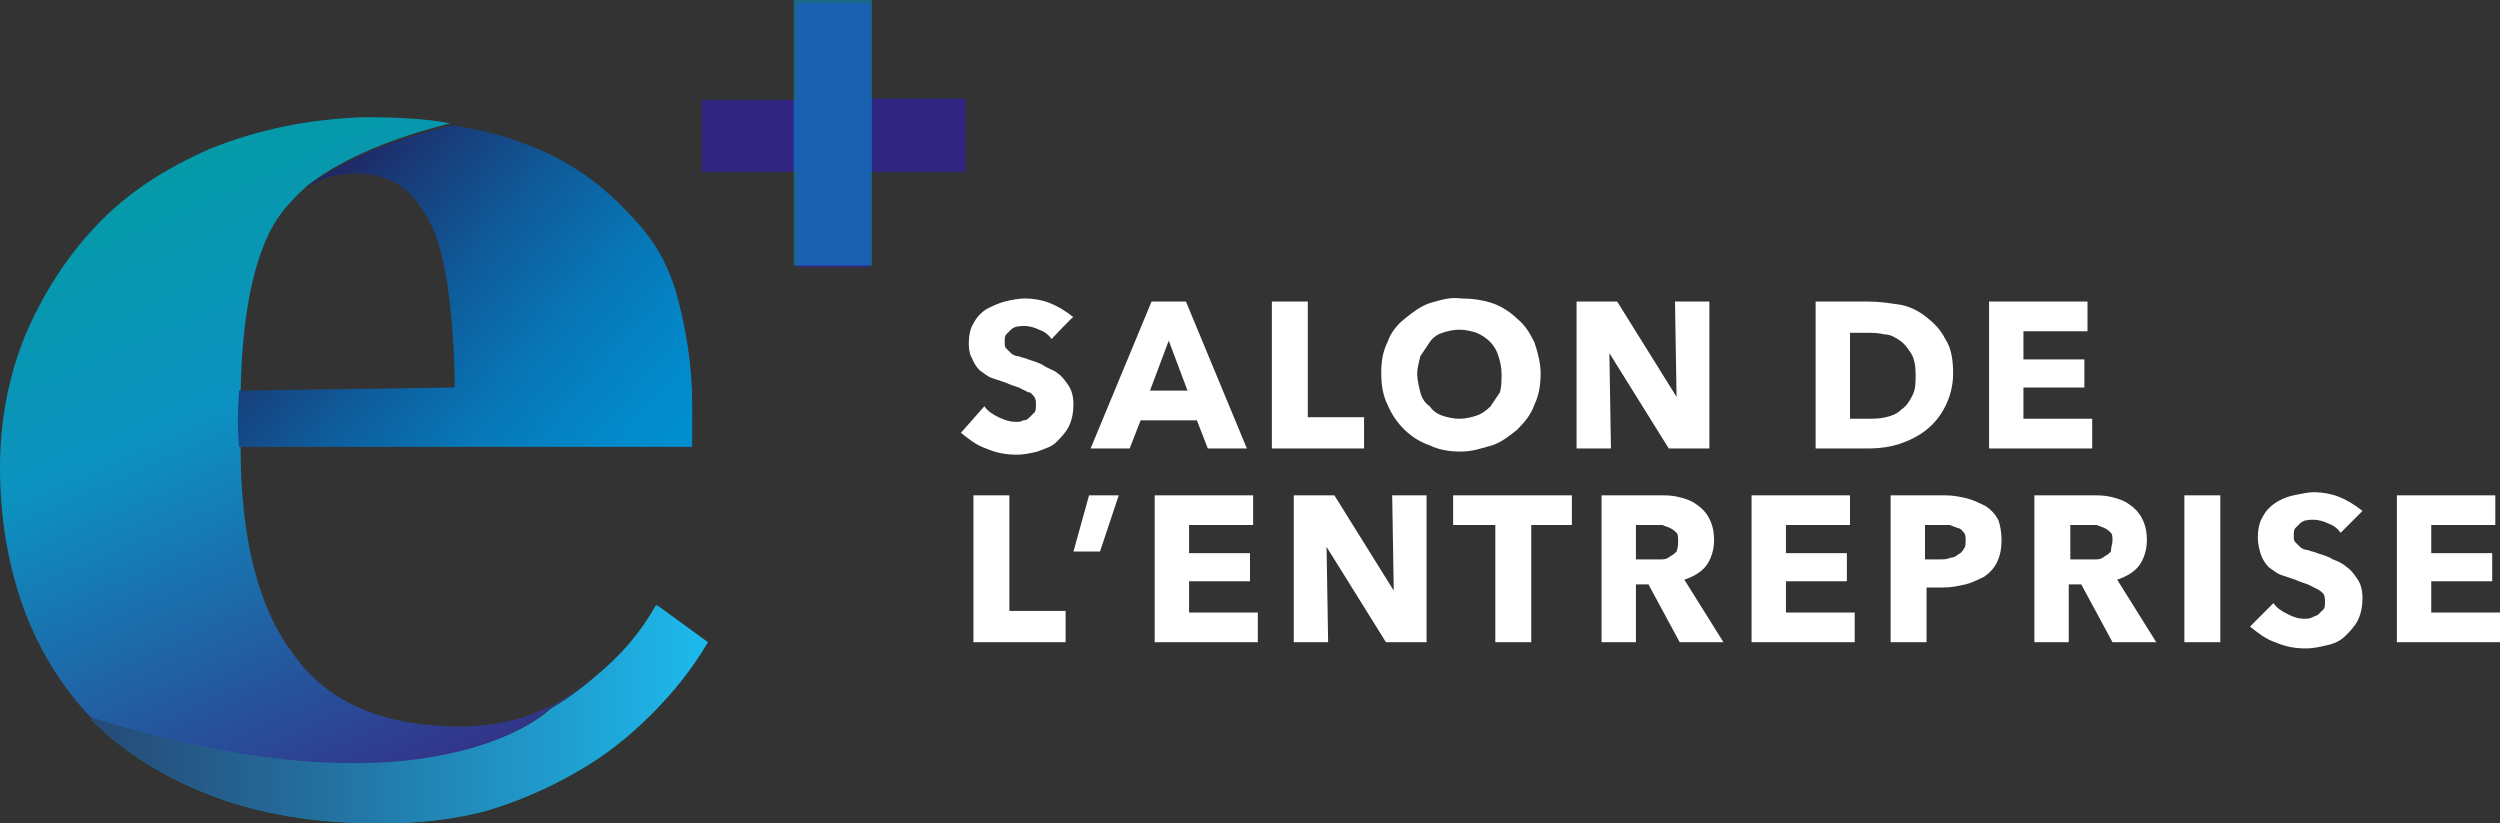
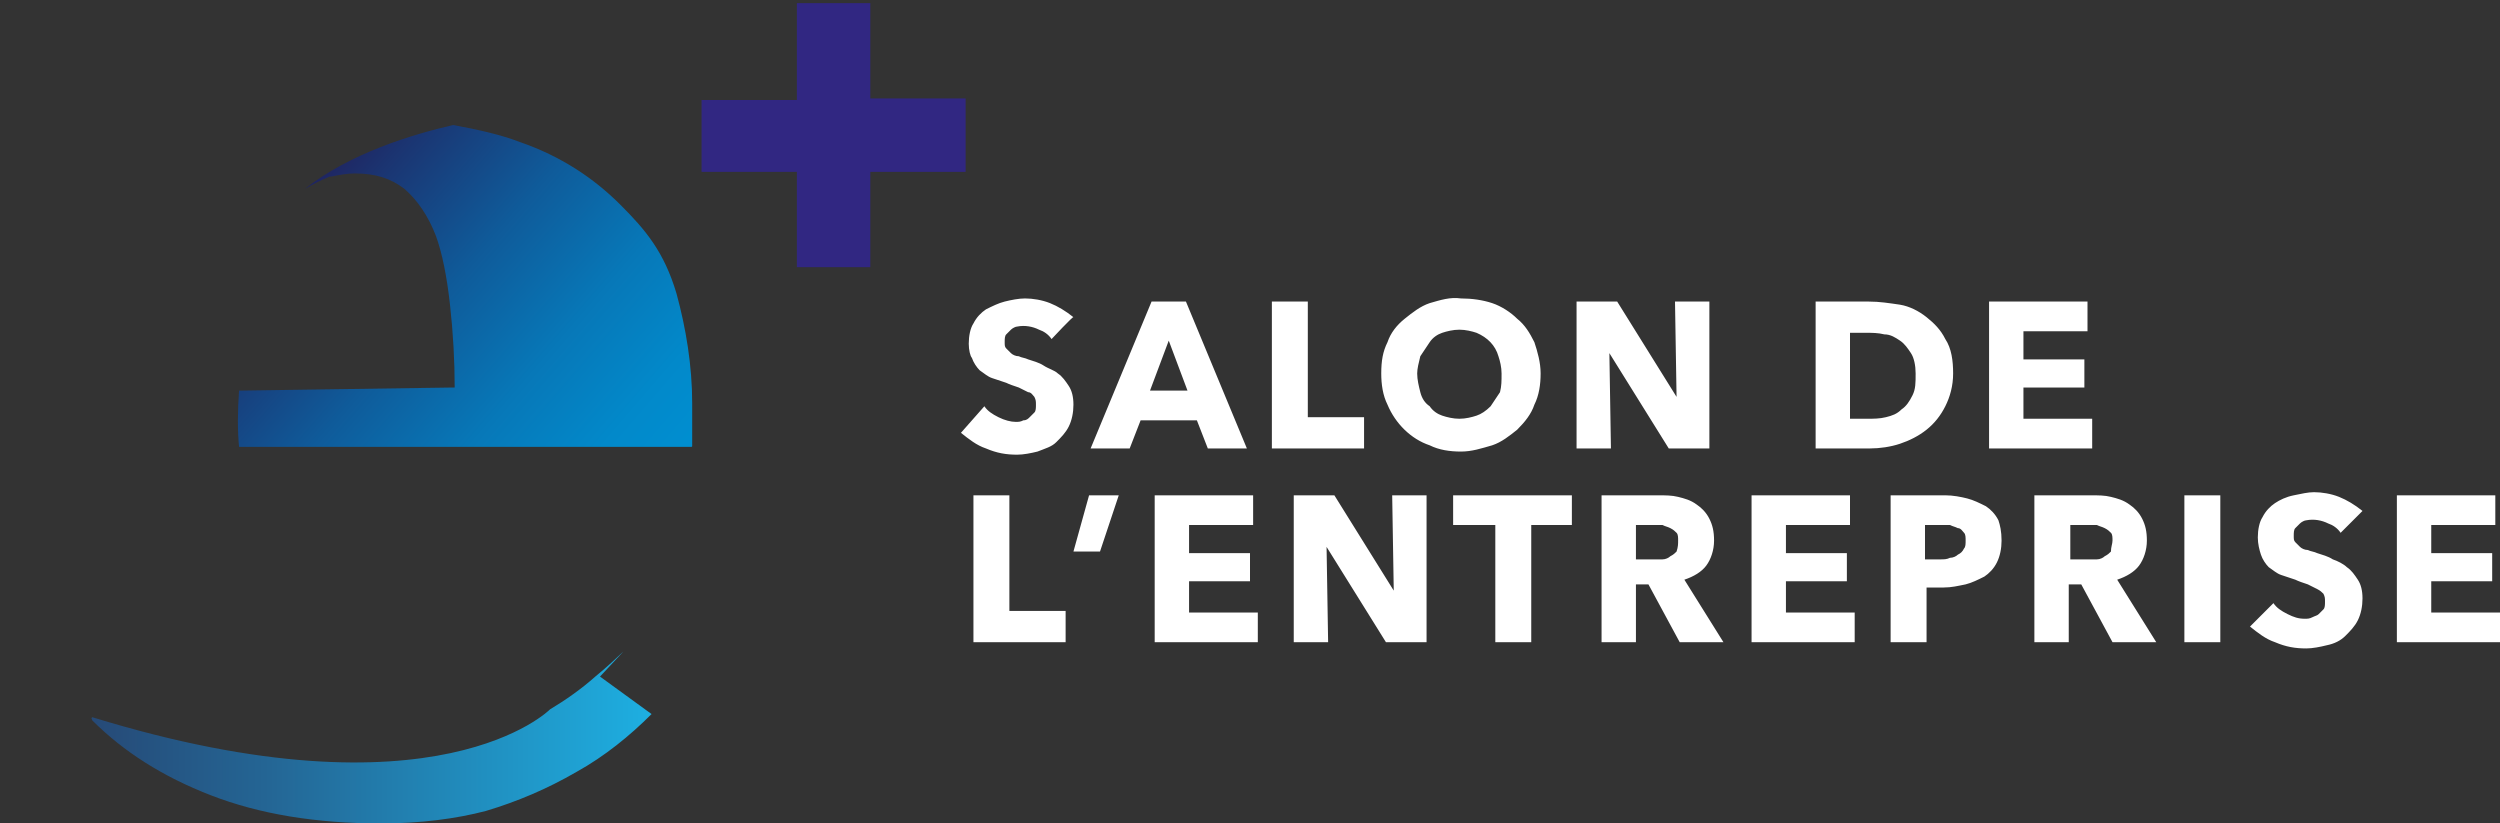
<svg xmlns="http://www.w3.org/2000/svg" xmlns:xlink="http://www.w3.org/1999/xlink" version="1.1" id="Layer_1" x="0px" y="0px" viewBox="0 0 160 52.7" style="enable-background:new 0 0 160 52.7;" xml:space="preserve">
  <rect x="0" y="0" width="160" height="52.7" fill="#333333" stroke="none" />
  <style type="text/css">
	.st0{fill:#312782;}
	.st1{opacity:0.48;}
	.st2{clip-path:url(#SVGID_2_);fill:#009EE2;}
	.st3{clip-path:url(#SVGID_4_);fill:url(#SVGID_5_);}
	.st4{clip-path:url(#SVGID_7_);fill:url(#SVGID_8_);}
	.st5{clip-path:url(#SVGID_10_);fill:url(#SVGID_11_);}
	.st6{fill:#941B80;}
	.st7{clip-path:url(#SVGID_13_);fill:url(#SVGID_14_);}
	.st8{fill:#FFFFFF;}
</style>
  <path class="st0" d="M51,17.1V11h-6.1V6.4H51V0.2h4.7v6.1h6.1V11h-6.1v6.1H51z" />
  <g class="st1">
    <g>
      <defs>
        <rect id="SVGID_1_" x="50.8" width="5" height="17" />
      </defs>
      <clipPath id="SVGID_2_">
        <use xlink:href="#SVGID_1_" style="overflow:visible;" />
      </clipPath>
-       <path class="st2" d="M50.8,0h5v17h-5V0z" />
    </g>
  </g>
  <g>
    <defs>
-       <path id="SVGID_3_" d="M38.1,43.3c-0.9,0.8-1.9,1.5-2.9,2.1c0,0-7.2,7.3-29.3,0.5C5.8,46,5.9,46,5.9,46.1c2,2,4.5,3.6,7.6,4.8    c3.1,1.2,6.7,1.8,10.9,1.8c2.5,0,4.8-0.3,6.7-0.8c2-0.6,3.9-1.4,5.8-2.5c1.8-1,3.4-2.3,4.8-3.7c1.4-1.4,2.6-2.9,3.6-4.6l-3.3-2.4    C41,40.5,39.7,42,38.1,43.3" />
-     </defs>
+       </defs>
    <clipPath id="SVGID_4_">
      <use xlink:href="#SVGID_3_" style="overflow:visible;" />
    </clipPath>
    <linearGradient id="SVGID_5_" gradientUnits="userSpaceOnUse" x1="76.994" y1="-38.223" x2="78.198" y2="-38.223" gradientTransform="matrix(20.466 35.124 35.124 -20.466 -227.781 -3475.549)">
      <stop offset="0" style="stop-color:#382782" />
      <stop offset="0.545" style="stop-color:#0C92C1" />
      <stop offset="1" style="stop-color:#009F97" />
    </linearGradient>
    <path class="st3" d="M-0.3,42.3L15.8,70l35.7-20.8L35.4,21.5L-0.3,42.3z" />
  </g>
  <g>
    <defs>
-       <path id="SVGID_6_" d="M38.1,43.3c-0.9,0.8-1.9,1.5-2.9,2.1c0,0-7.2,7.3-29.3,0.5C5.8,46,5.9,46,5.9,46.1c2,2,4.5,3.6,7.6,4.8    c3.1,1.2,6.7,1.8,10.9,1.8c2.5,0,4.8-0.3,6.7-0.8c2-0.6,3.9-1.4,5.8-2.5c1.8-1,3.4-2.3,4.8-3.7c1.4-1.4,2.6-2.9,3.6-4.6l-3.3-2.4    C41,40.5,39.7,42,38.1,43.3" />
+       <path id="SVGID_6_" d="M38.1,43.3c-0.9,0.8-1.9,1.5-2.9,2.1c0,0-7.2,7.3-29.3,0.5C5.8,46,5.9,46,5.9,46.1c2,2,4.5,3.6,7.6,4.8    c3.1,1.2,6.7,1.8,10.9,1.8c2.5,0,4.8-0.3,6.7-0.8c2-0.6,3.9-1.4,5.8-2.5c1.8-1,3.4-2.3,4.8-3.7l-3.3-2.4    C41,40.5,39.7,42,38.1,43.3" />
    </defs>
    <clipPath id="SVGID_7_">
      <use xlink:href="#SVGID_6_" style="overflow:visible;" />
    </clipPath>
    <linearGradient id="SVGID_8_" gradientUnits="userSpaceOnUse" x1="75.933" y1="-35.957" x2="77.137" y2="-35.957" gradientTransform="matrix(32.915 0 0 -32.915 -2493.528 -1137.761)">
      <stop offset="0" style="stop-color:#264A77" />
      <stop offset="7.000001e-03" style="stop-color:#264A77" />
      <stop offset="0.28" style="stop-color:#246594" />
      <stop offset="0.87" style="stop-color:#1EABDD" />
      <stop offset="1" style="stop-color:#1DBBEE" />
    </linearGradient>
    <path class="st4" d="M5.8,38.8h39.7v14H5.8V38.8z" />
  </g>
  <g>
    <defs>
-       <path id="SVGID_9_" d="M13.5,9.5c-3,1.3-5.4,2.9-7.3,4.9c-2,2.1-3.5,4.5-4.6,7.1C0.5,24.2,0,27.1,0,29.9c0,3.2,0.5,6.2,1.5,9    c1,2.7,2.4,5,4.3,7c22.1,6.9,29.3-0.5,29.3-0.5c1-0.6,2-1.3,2.9-2.1c-0.4,0.4-0.9,0.7-1.3,1c-2.1,1.5-4.6,2.2-7.2,2.2    c-4.9,0-8.5-1.5-10.7-4.6c-2.3-3-3.4-7.5-3.4-13.3V25c0.1-4.8,0.8-8.3,2.1-10.6c1-1.7,2.5-2.7,2-2.4c2.9-2.3,6.9-3.5,9.3-4.1    c0,0-1.5-0.4-5.4-0.4C19.8,7.6,16.5,8.3,13.5,9.5" />
-     </defs>
+       </defs>
    <clipPath id="SVGID_10_">
      <use xlink:href="#SVGID_9_" style="overflow:visible;" />
    </clipPath>
    <linearGradient id="SVGID_11_" gradientUnits="userSpaceOnUse" x1="79.879" y1="-35.076" x2="81.084" y2="-35.076" gradientTransform="matrix(-18.887 -42.63 -42.63 18.887 42.428 4120.621)">
      <stop offset="0" style="stop-color:#382782" />
      <stop offset="0.544" style="stop-color:#0C92C1" />
      <stop offset="1" style="stop-color:#009F97" />
    </linearGradient>
-     <path class="st5" d="M54.8,45.4l-23-51.8l-48.5,21.5l23,51.8L54.8,45.4z" />
  </g>
  <path class="st6" d="M15.4,28.6L15.4,28.6L15.4,28.6z" />
  <g>
    <defs>
      <path id="SVGID_12_" d="M19.5,12.1c0.5-0.3,1.1-0.6,1.6-0.8c0,0,0,0,0.1,0c0.5-0.1,1-0.2,1.5-0.2c1.3,0,2.3,0.3,3.2,1    c0.8,0.7,1.5,1.7,2,3c0.4,1.1,0.7,2.6,0.9,4.4c0.2,1.8,0.3,3.6,0.3,5.3H29v0L15.3,25c-0.1,1.3-0.1,2.6,0,3.6v0h0.1v0h28.9v-2.8    c0-2.4-0.4-4.8-1-7c-0.8-2.7-2-4.1-3.6-5.7c-1.7-1.7-3.8-3.1-6.4-4c-1.3-0.5-2.7-0.8-4.3-1.1C26.4,8.6,22.4,9.8,19.5,12.1" />
    </defs>
    <clipPath id="SVGID_13_">
      <use xlink:href="#SVGID_12_" style="overflow:visible;" />
    </clipPath>
    <linearGradient id="SVGID_14_" gradientUnits="userSpaceOnUse" x1="75.567" y1="-37.966" x2="76.771" y2="-37.966" gradientTransform="matrix(20.776 17.807 17.807 -20.776 -875.511 -2125.803)">
      <stop offset="0" style="stop-color:#241550" />
      <stop offset="7.000001e-03" style="stop-color:#241550" />
      <stop offset="0.182" style="stop-color:#1B3471" />
      <stop offset="0.434" style="stop-color:#0F5B9A" />
      <stop offset="0.664" style="stop-color:#0778B8" />
      <stop offset="0.86" style="stop-color:#0289CA" />
      <stop offset="1" style="stop-color:#008FD1" />
    </linearGradient>
    <path class="st7" d="M5,19.9L31.9,43l22.5-26.2L27.5-6.3L5,19.9z" />
  </g>
  <path class="st8" d="M67.3,21.7c-0.2-0.3-0.5-0.5-0.8-0.6c-0.4-0.2-0.9-0.3-1.4-0.2c-0.1,0-0.3,0.1-0.4,0.2  c-0.1,0.1-0.2,0.2-0.3,0.3c-0.1,0.1-0.1,0.3-0.1,0.5c0,0.2,0,0.3,0.1,0.4c0.1,0.1,0.2,0.2,0.3,0.3c0.1,0.1,0.3,0.2,0.5,0.2  c0.2,0.1,0.4,0.1,0.6,0.2c0.3,0.1,0.7,0.2,1,0.4s0.7,0.3,0.9,0.5c0.3,0.2,0.5,0.5,0.7,0.8c0.2,0.3,0.3,0.7,0.3,1.2  c0,0.5-0.1,1-0.3,1.4c-0.2,0.4-0.5,0.7-0.8,1c-0.3,0.3-0.7,0.4-1.2,0.6c-0.4,0.1-0.9,0.2-1.3,0.2c-0.7,0-1.3-0.1-2-0.4  c-0.6-0.2-1.1-0.6-1.6-1L63,26c0.2,0.3,0.5,0.5,0.9,0.7c0.4,0.2,0.8,0.3,1.1,0.3c0.2,0,0.3,0,0.5-0.1c0.2,0,0.3-0.1,0.4-0.2  c0.1-0.1,0.2-0.2,0.3-0.3c0.1-0.1,0.1-0.3,0.1-0.5c0-0.2,0-0.3-0.1-0.5c-0.1-0.1-0.2-0.3-0.4-0.3c-0.2-0.1-0.4-0.2-0.6-0.3  c-0.3-0.1-0.6-0.2-0.8-0.3c-0.3-0.1-0.6-0.2-0.9-0.3c-0.3-0.1-0.5-0.3-0.8-0.5c-0.2-0.2-0.4-0.5-0.5-0.8C62.1,22.8,62,22.4,62,22  c0-0.5,0.1-1,0.3-1.3c0.2-0.4,0.5-0.7,0.8-0.9c0.4-0.2,0.8-0.4,1.2-0.5c0.4-0.1,0.9-0.2,1.3-0.2c0.5,0,1.1,0.1,1.6,0.3  c0.5,0.2,1,0.5,1.5,0.9C68.7,20.2,67.3,21.7,67.3,21.7z M77.3,28.7l-0.7-1.8h-3.6l-0.7,1.8h-2.5l3.9-9.4h2.2l3.9,9.4  C79.8,28.7,77.3,28.7,77.3,28.7z M74.8,21.8L73.6,25H76L74.8,21.8z M81.4,28.7v-9.4h2.3v7.4h3.6v2L81.4,28.7z M98.6,23.9  c0,0.7-0.1,1.4-0.4,2c-0.2,0.6-0.6,1.1-1.1,1.6c-0.5,0.4-1,0.8-1.6,1c-0.7,0.2-1.3,0.4-2,0.4c-0.7,0-1.4-0.1-2-0.4  c-1.2-0.4-2.2-1.4-2.7-2.6c-0.3-0.6-0.4-1.3-0.4-2c0-0.8,0.1-1.4,0.4-2c0.2-0.6,0.6-1.1,1.1-1.5c0.5-0.4,1-0.8,1.6-1  c0.7-0.2,1.3-0.4,2-0.3c0.7,0,1.4,0.1,2,0.3c0.6,0.2,1.2,0.6,1.6,1c0.5,0.4,0.8,0.9,1.1,1.5C98.4,22.5,98.6,23.2,98.6,23.9   M96.1,23.9c0-0.4-0.1-0.8-0.2-1.1c-0.2-0.7-0.7-1.2-1.4-1.5c-0.3-0.1-0.7-0.2-1.1-0.2c-0.4,0-0.8,0.1-1.1,0.2  c-0.3,0.1-0.6,0.3-0.8,0.6c-0.2,0.3-0.4,0.6-0.6,0.9c-0.1,0.4-0.2,0.8-0.2,1.1c0,0.4,0.1,0.8,0.2,1.2c0.1,0.4,0.3,0.7,0.6,0.9  c0.2,0.3,0.5,0.5,0.8,0.6c0.3,0.1,0.7,0.2,1.1,0.2c0.4,0,0.8-0.1,1.1-0.2c0.3-0.1,0.6-0.3,0.9-0.6c0.2-0.3,0.4-0.6,0.6-0.9  C96.1,24.7,96.1,24.4,96.1,23.9 M106.8,28.7l-3.8-6.1h0l0.1,6.1h-2.2v-9.4h2.6l3.8,6.1h0l-0.1-6.1h2.2v9.4L106.8,28.7z M125,23.9  c0,0.8-0.2,1.5-0.5,2.1c-0.3,0.6-0.7,1.1-1.2,1.5c-0.5,0.4-1.1,0.7-1.7,0.9s-1.3,0.3-1.9,0.3h-3.5v-9.4h3.4c0.7,0,1.3,0.1,2,0.2  c0.6,0.1,1.2,0.4,1.7,0.8c0.5,0.4,0.9,0.8,1.2,1.4C124.9,22.3,125,23.1,125,23.9 M122.6,23.9c0-0.5-0.1-1-0.3-1.3  c-0.2-0.3-0.4-0.6-0.7-0.8c-0.3-0.2-0.6-0.4-1-0.4c-0.4-0.1-0.8-0.1-1.1-0.1h-1.1v5.5h1.1c0.4,0,0.8,0,1.2-0.1  c0.4-0.1,0.7-0.2,1-0.5c0.3-0.2,0.5-0.5,0.7-0.9C122.6,24.9,122.6,24.5,122.6,23.9 M127.3,28.7v-9.4h6.3v1.9h-4.1V23h3.9v1.8h-3.9v2  h4.4v1.9L127.3,28.7z M62.3,41.1v-9.4h2.3v7.4h3.6v2H62.3z M70.4,35.3h-1.7l1-3.6h1.9L70.4,35.3z M73.9,41.1v-9.4h6.3v1.9h-4.1v1.8  H80v1.8h-3.9v2h4.4v1.9L73.9,41.1z M88.7,41.1l-3.8-6.1h0l0.1,6.1h-2.2v-9.4h2.6l3.8,6.1h0l-0.1-6.1h2.2v9.4H88.7z M98,33.6v7.5  h-2.3v-7.5h-2.7v-1.9h7.6v1.9H98z M107.5,41.1l-2-3.7h-0.8v3.7h-2.2v-9.4h3.6c0.5,0,0.9,0,1.3,0.1c0.4,0.1,0.8,0.2,1.2,0.5  c0.3,0.2,0.6,0.5,0.8,0.9c0.2,0.4,0.3,0.8,0.3,1.4c0,0.6-0.2,1.2-0.5,1.6c-0.3,0.4-0.8,0.7-1.4,0.9l2.5,4L107.5,41.1L107.5,41.1z   M107.4,34.6c0-0.2,0-0.4-0.1-0.5c-0.1-0.1-0.2-0.2-0.4-0.3c-0.2-0.1-0.3-0.1-0.5-0.2c-0.2,0-0.4,0-0.5,0h-1.2v2.2h1.1  c0.2,0,0.4,0,0.6,0c0.2,0,0.4-0.1,0.5-0.2c0.2-0.1,0.3-0.2,0.4-0.3C107.4,35,107.4,34.8,107.4,34.6 M112.1,41.1v-9.4h6.3v1.9h-4.1  v1.8h3.9v1.8h-3.9v2h4.4v1.9L112.1,41.1z M128.1,34.6c0,0.5-0.1,1-0.3,1.4c-0.2,0.4-0.5,0.7-0.8,0.9c-0.4,0.2-0.8,0.4-1.2,0.5  c-0.5,0.1-0.9,0.2-1.4,0.2h-1.1v3.5h-2.3v-9.4h3.5c0.5,0,1,0.1,1.4,0.2c0.4,0.1,0.8,0.3,1.2,0.5c0.3,0.2,0.6,0.5,0.8,0.9  C128,33.6,128.1,34,128.1,34.6 M125.8,34.6c0-0.2,0-0.4-0.1-0.5c-0.1-0.1-0.2-0.3-0.4-0.3c-0.2-0.1-0.3-0.1-0.5-0.2  c-0.2,0-0.4,0-0.6,0h-1v2.2h1c0.2,0,0.4,0,0.6-0.1c0.2,0,0.4-0.1,0.5-0.2c0.2-0.1,0.3-0.2,0.4-0.4C125.8,35,125.8,34.8,125.8,34.6   M135.2,41.1l-2-3.7h-0.8v3.7h-2.2v-9.4h3.6c0.5,0,0.9,0,1.3,0.1c0.4,0.1,0.8,0.2,1.2,0.5c0.3,0.2,0.6,0.5,0.8,0.9  c0.2,0.4,0.3,0.8,0.3,1.4c0,0.6-0.2,1.2-0.5,1.6c-0.3,0.4-0.8,0.7-1.4,0.9l2.5,4L135.2,41.1L135.2,41.1z M135.2,34.6  c0-0.2,0-0.4-0.1-0.5c-0.1-0.1-0.2-0.2-0.4-0.3c-0.2-0.1-0.3-0.1-0.5-0.2c-0.2,0-0.4,0-0.5,0h-1.2v2.2h1.1c0.2,0,0.4,0,0.6,0  c0.2,0,0.4-0.1,0.5-0.2c0.2-0.1,0.3-0.2,0.4-0.3C135.1,35,135.2,34.8,135.2,34.6 M139.8,31.7h2.3v9.4h-2.3V31.7z M149.8,34.1  c-0.2-0.3-0.5-0.5-0.8-0.6c-0.4-0.2-0.9-0.3-1.4-0.2c-0.1,0-0.3,0.1-0.4,0.2c-0.1,0.1-0.2,0.2-0.3,0.3c-0.1,0.1-0.1,0.3-0.1,0.5  c0,0.2,0,0.3,0.1,0.4s0.2,0.2,0.3,0.3c0.1,0.1,0.3,0.2,0.5,0.2c0.2,0.1,0.4,0.1,0.6,0.2c0.3,0.1,0.7,0.2,1,0.4  c0.3,0.1,0.7,0.3,0.9,0.5c0.3,0.2,0.5,0.5,0.7,0.8c0.2,0.3,0.3,0.7,0.3,1.2c0,0.5-0.1,1-0.3,1.4c-0.2,0.4-0.5,0.7-0.8,1  c-0.3,0.3-0.7,0.5-1.2,0.6c-0.4,0.1-0.9,0.2-1.3,0.2c-0.7,0-1.3-0.1-2-0.4c-0.6-0.2-1.1-0.6-1.6-1l1.5-1.5c0.2,0.3,0.5,0.5,0.9,0.7  c0.4,0.2,0.7,0.3,1.1,0.3c0.2,0,0.3,0,0.5-0.1s0.3-0.1,0.4-0.2c0.1-0.1,0.2-0.2,0.3-0.3c0.1-0.1,0.1-0.3,0.1-0.5  c0-0.2,0-0.3-0.1-0.5c-0.1-0.1-0.2-0.2-0.4-0.3s-0.4-0.2-0.6-0.3c-0.3-0.1-0.6-0.2-0.8-0.3c-0.3-0.1-0.6-0.2-0.9-0.3  c-0.3-0.1-0.5-0.3-0.8-0.5c-0.2-0.2-0.4-0.5-0.5-0.8s-0.2-0.7-0.2-1.1c0-0.5,0.1-1,0.3-1.3c0.2-0.4,0.5-0.7,0.8-0.9  c0.3-0.2,0.7-0.4,1.2-0.5s0.9-0.2,1.3-0.2c0.5,0,1.1,0.1,1.6,0.3c0.5,0.2,1,0.5,1.5,0.9L149.8,34.1z M153.4,41.1v-9.4h6.3v1.9h-4.1  v1.8h3.9v1.8h-3.9v2h4.4v1.9L153.4,41.1z" />
</svg>